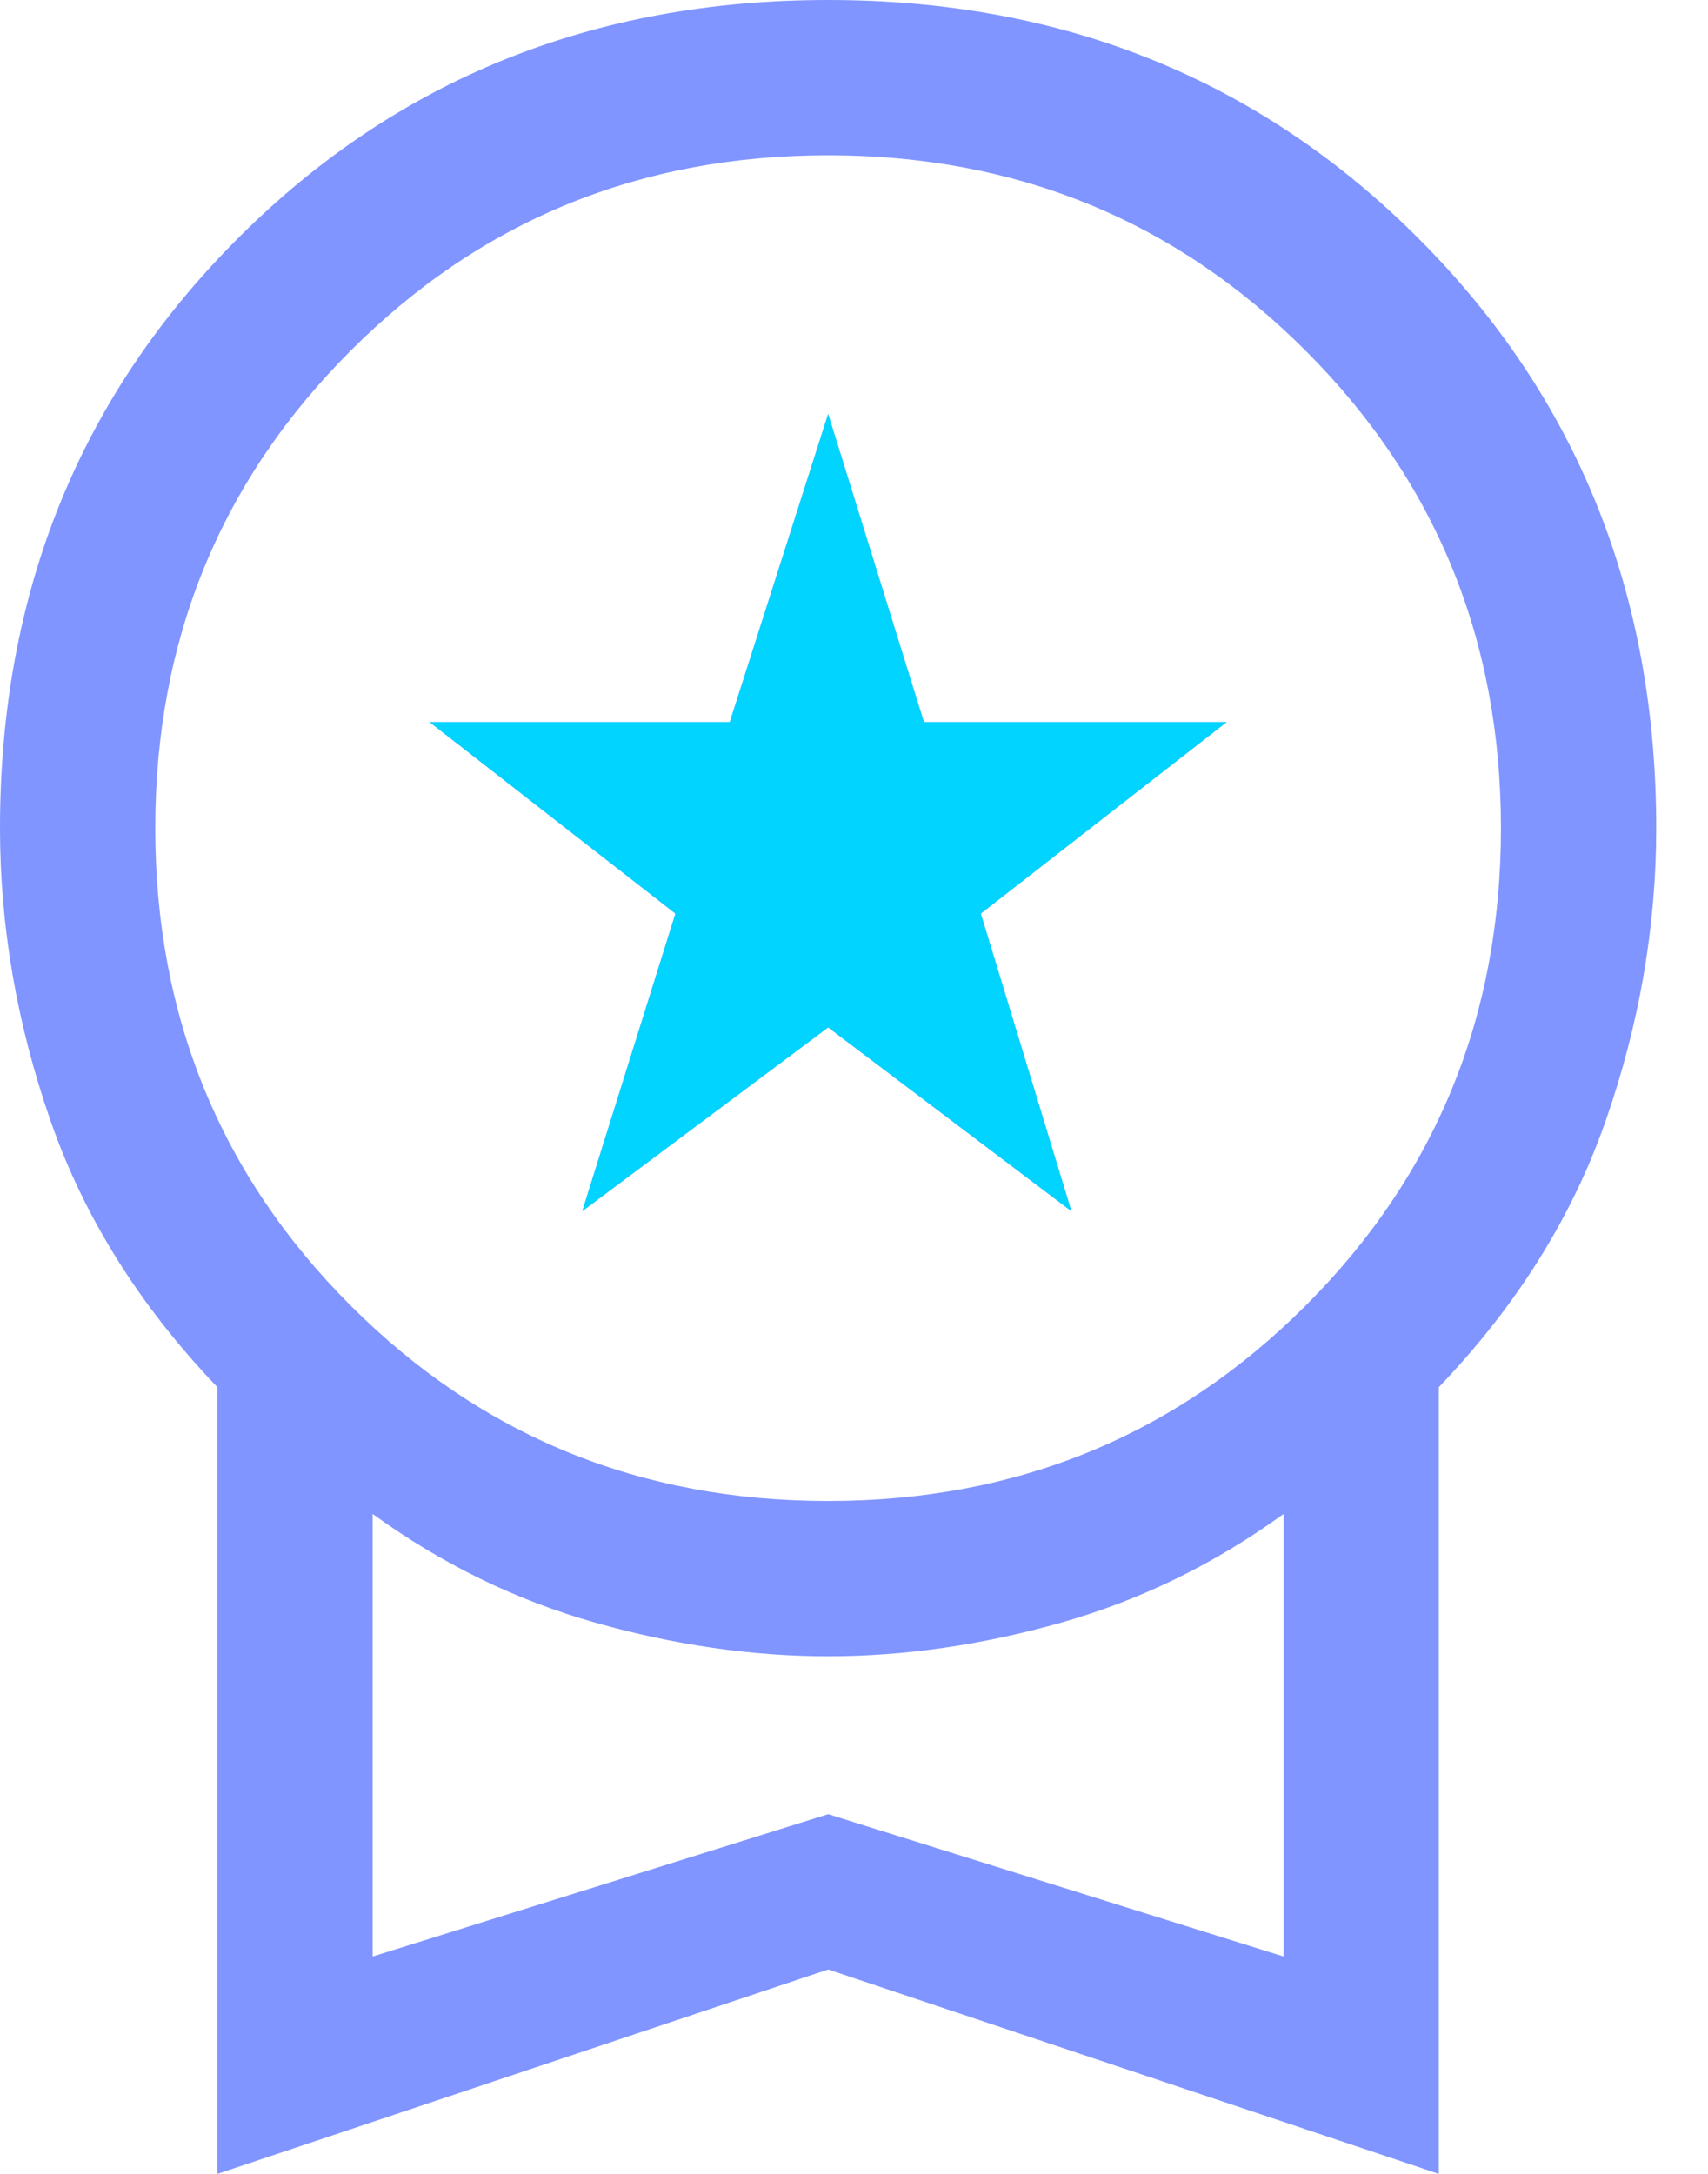
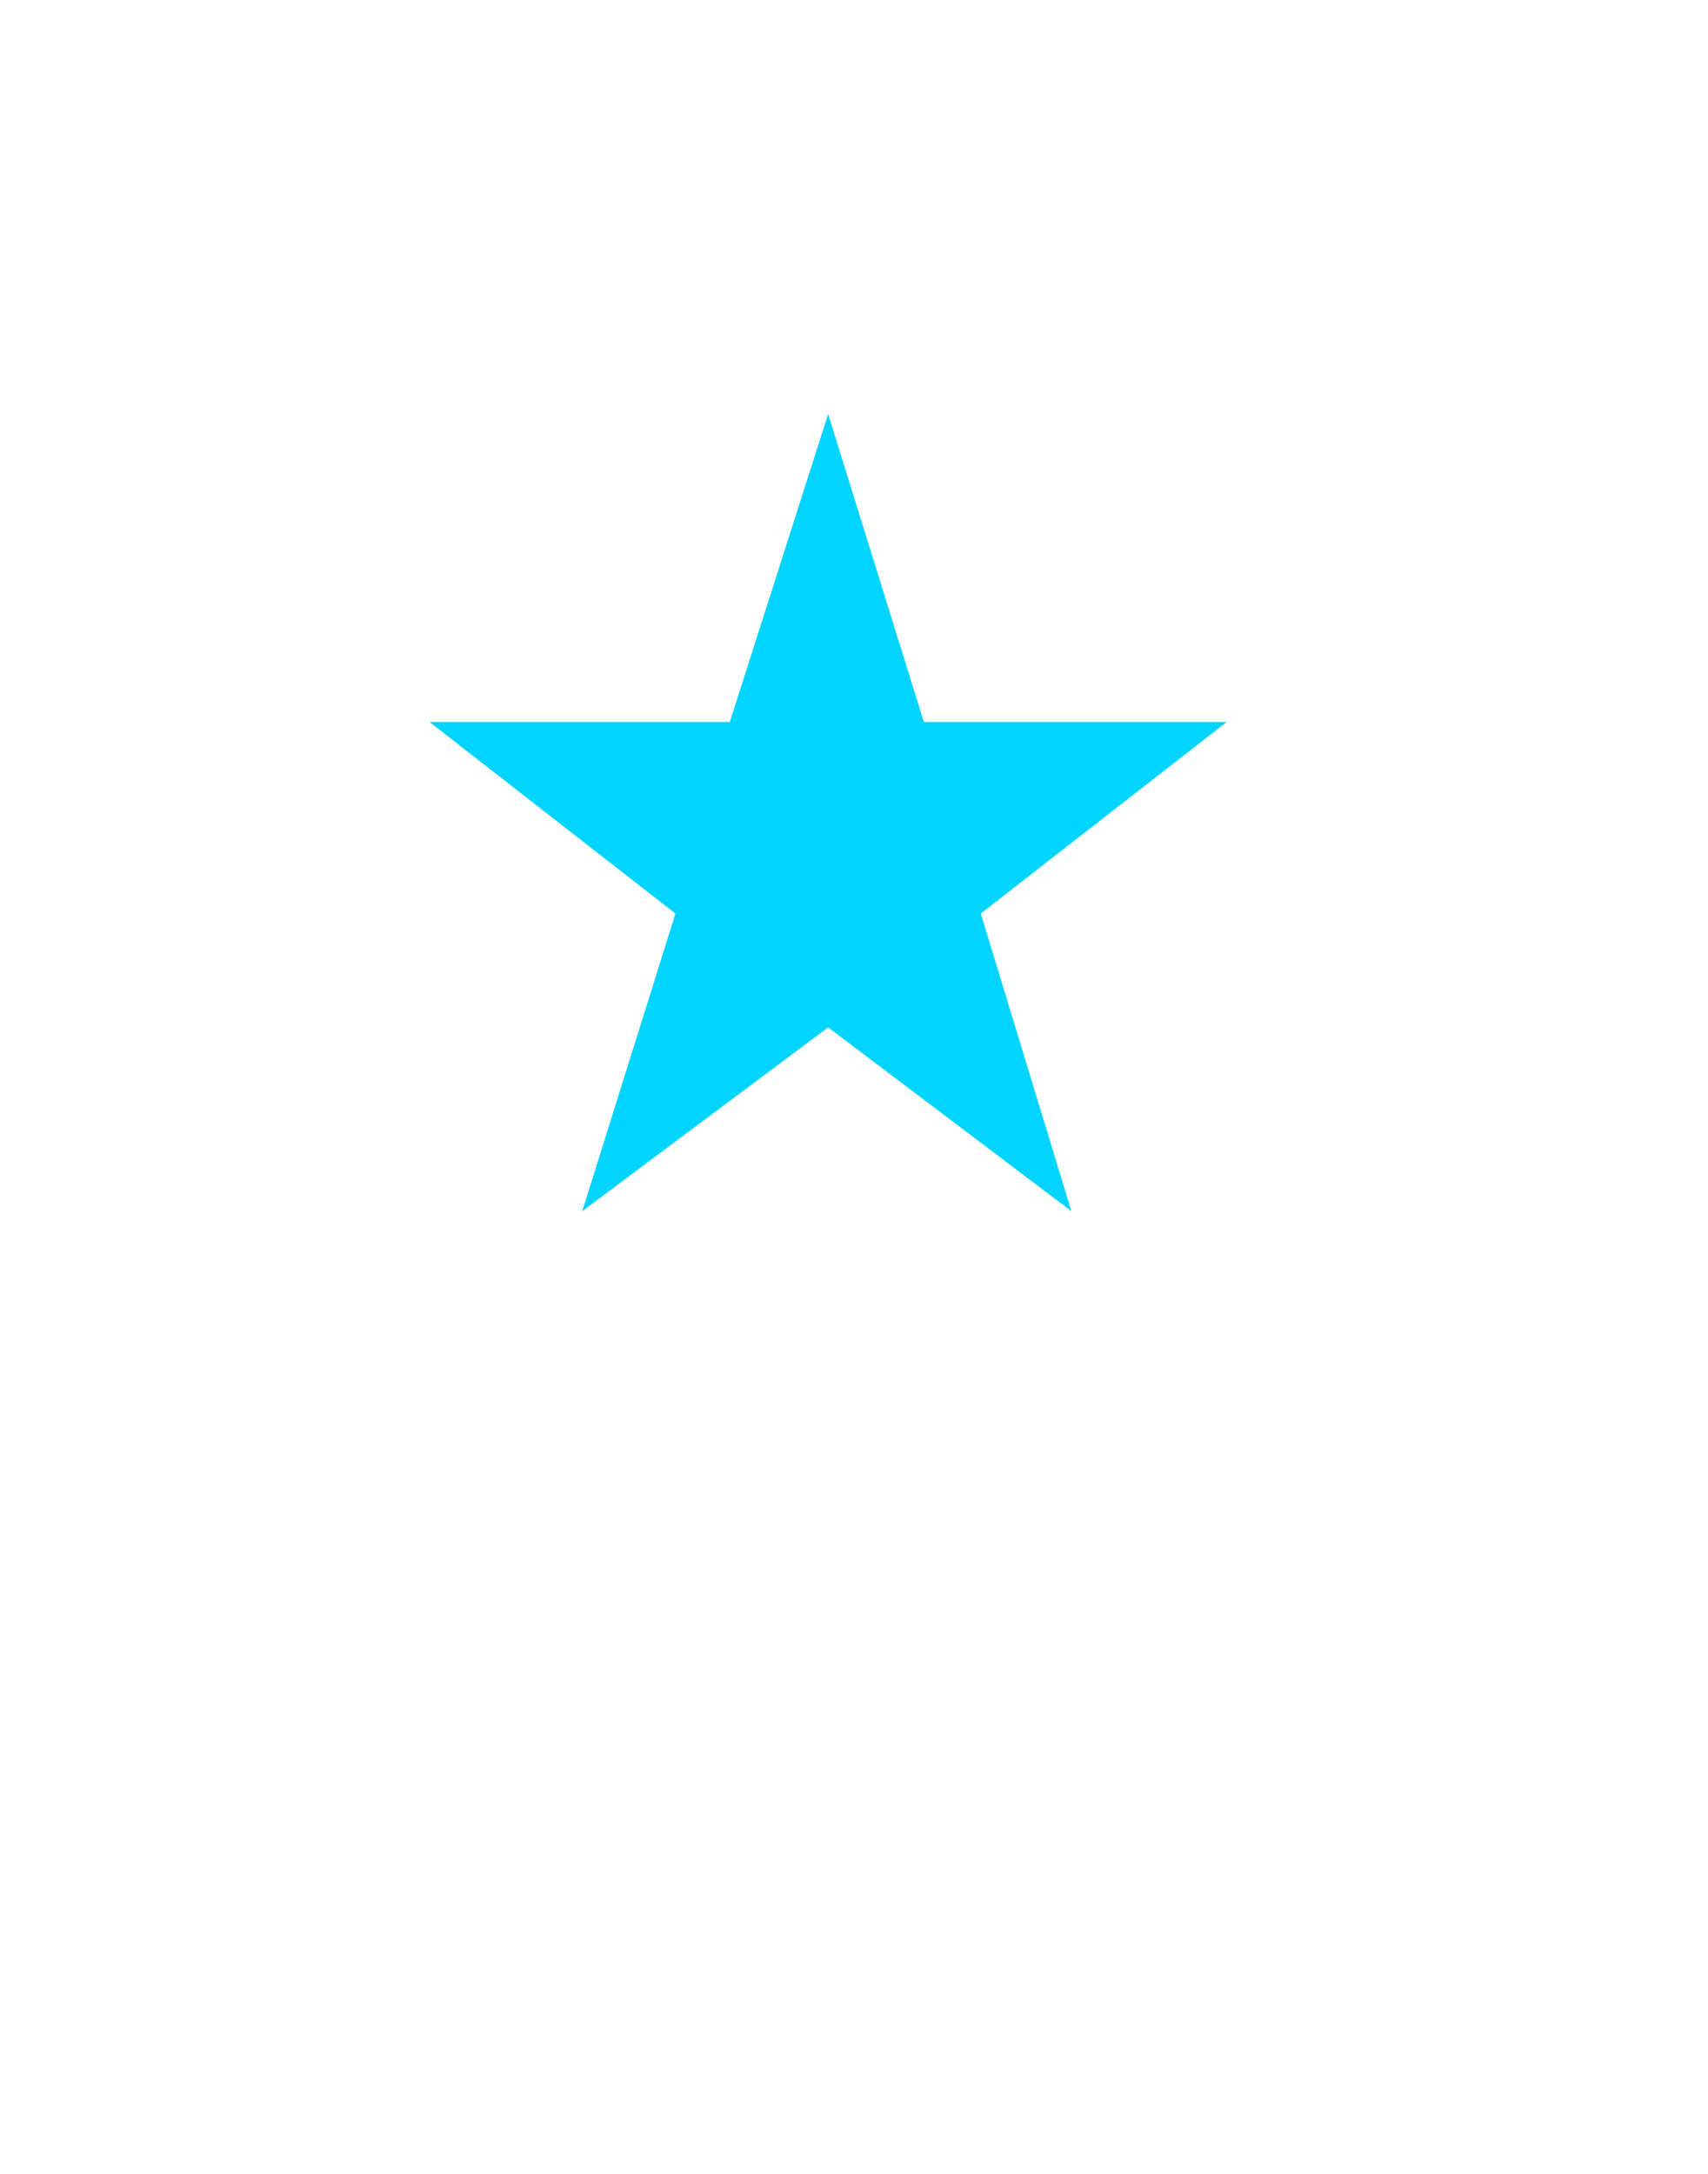
<svg xmlns="http://www.w3.org/2000/svg" width="22px" height="28px" viewBox="0 0 22 28" version="1.1">
  <title>Icon/Award</title>
  <g id="Website---Pre-Launch" stroke="none" stroke-width="1" fill="none" fill-rule="evenodd">
    <g id="Landing-Page" transform="translate(-251, -2208)" fill-rule="nonzero">
      <g id="Block/Delegate" transform="translate(0, 1381)">
        <g id="Benefits" transform="translate(251, 636)">
          <g id="Icon/Award" transform="translate(0, 191)">
-             <path d="M7.5,15.6 L8.7,11.767 L5.533,9.3 L9.4,9.3 L10.667,5.333 L11.9,9.3 L15.8,9.3 L12.633,11.767 L13.8,15.6 L10.667,13.233 L7.5,15.6 Z M2.8,28 L2.8,17.867 C1.8,16.822 1.083,15.678 0.65,14.433 C0.217,13.189 0,11.933 0,10.667 C0,7.644 1.022,5.111 3.067,3.067 C5.111,1.022 7.644,0 10.667,0 C13.689,0 16.222,1.022 18.267,3.067 C20.311,5.111 21.333,7.644 21.333,10.667 C21.333,11.933 21.117,13.189 20.683,14.433 C20.25,15.678 19.533,16.822 18.533,17.867 L18.533,28 L10.667,25.367 L2.8,28 Z M10.667,19.333 C13.089,19.333 15.139,18.494 16.817,16.817 C18.494,15.139 19.333,13.089 19.333,10.667 C19.333,8.244 18.494,6.194 16.817,4.517 C15.139,2.839 13.089,2 10.667,2 C8.244,2 6.194,2.839 4.517,4.517 C2.839,6.194 2,8.244 2,10.667 C2,13.089 2.839,15.139 4.517,16.817 C6.194,18.494 8.244,19.333 10.667,19.333 Z M4.8,25.2 L10.667,23.367 L16.533,25.2 L16.533,19.5 C15.644,20.144 14.689,20.611 13.667,20.9 C12.644,21.189 11.644,21.333 10.667,21.333 C9.689,21.333 8.689,21.189 7.667,20.9 C6.644,20.611 5.689,20.144 4.8,19.5 L4.8,25.2 Z" id="Shape" fill="#8095FF" />
            <polygon id="Path-Copy-2" fill="#00D4FF" points="7.5 15.6 8.7 11.767 5.533 9.3 9.4 9.3 10.667 5.333 11.9 9.3 15.8 9.3 12.633 11.767 13.8 15.6 10.667 13.233" />
          </g>
        </g>
      </g>
    </g>
  </g>
</svg>